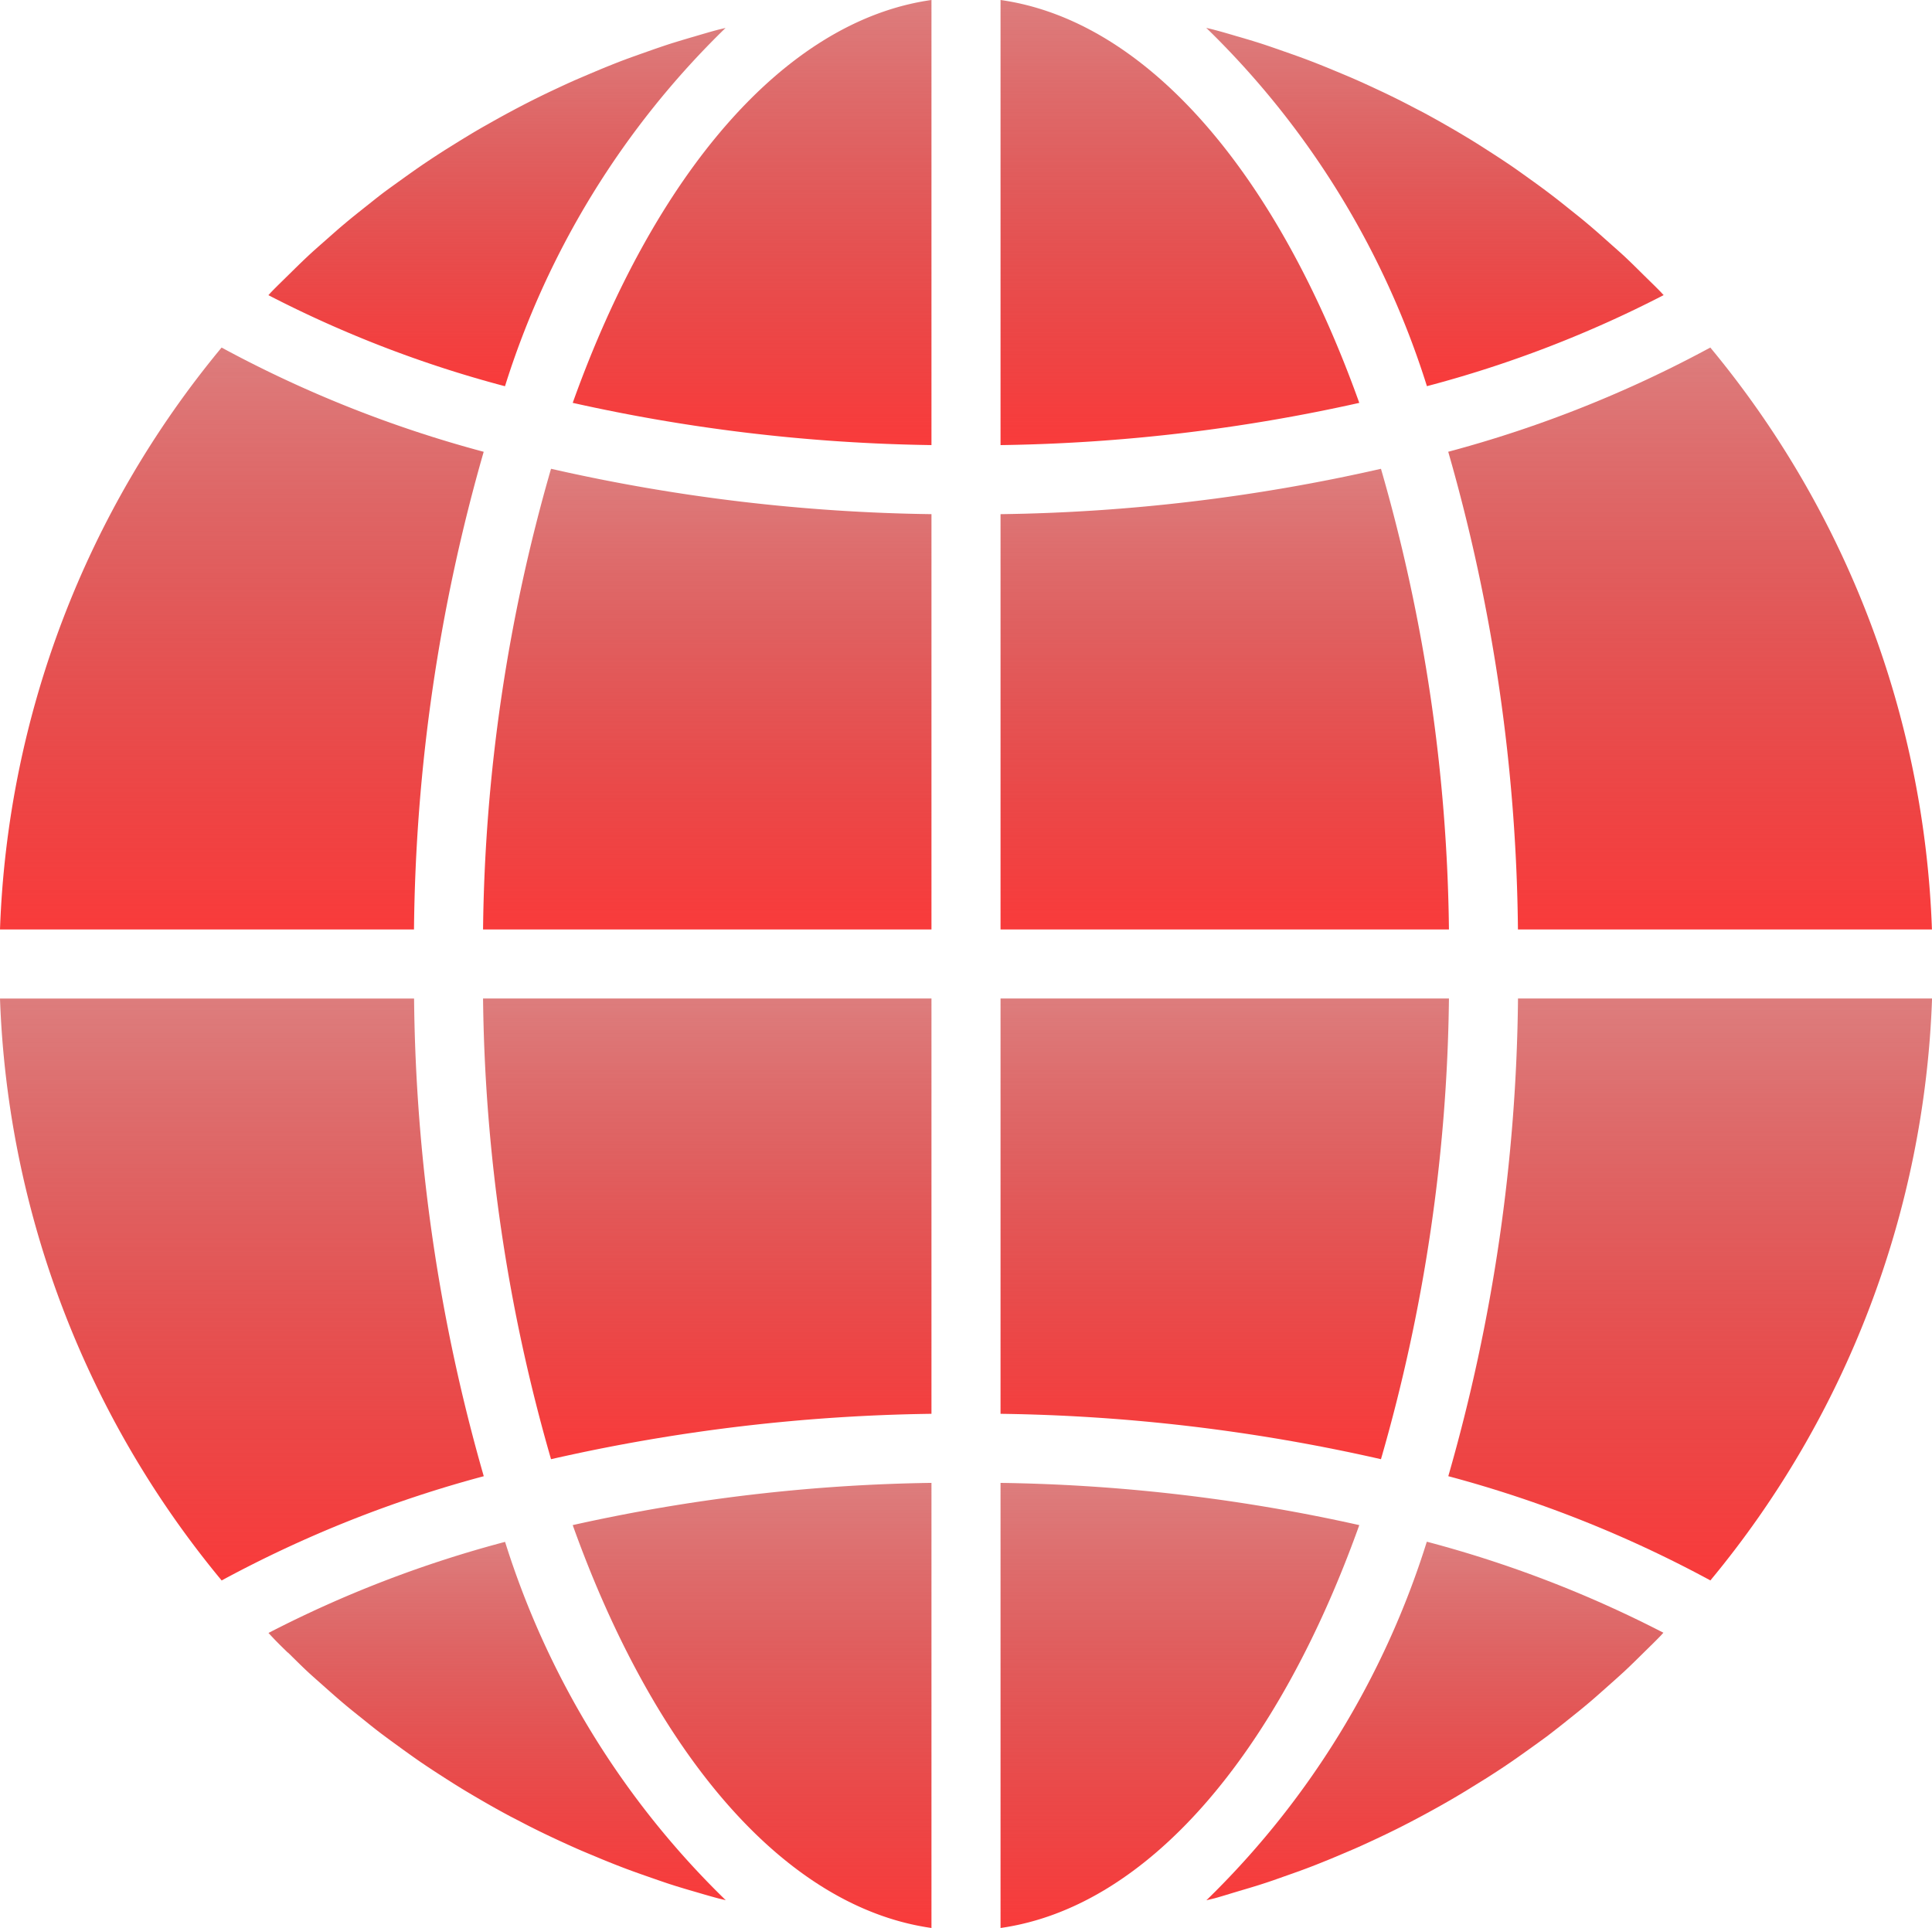
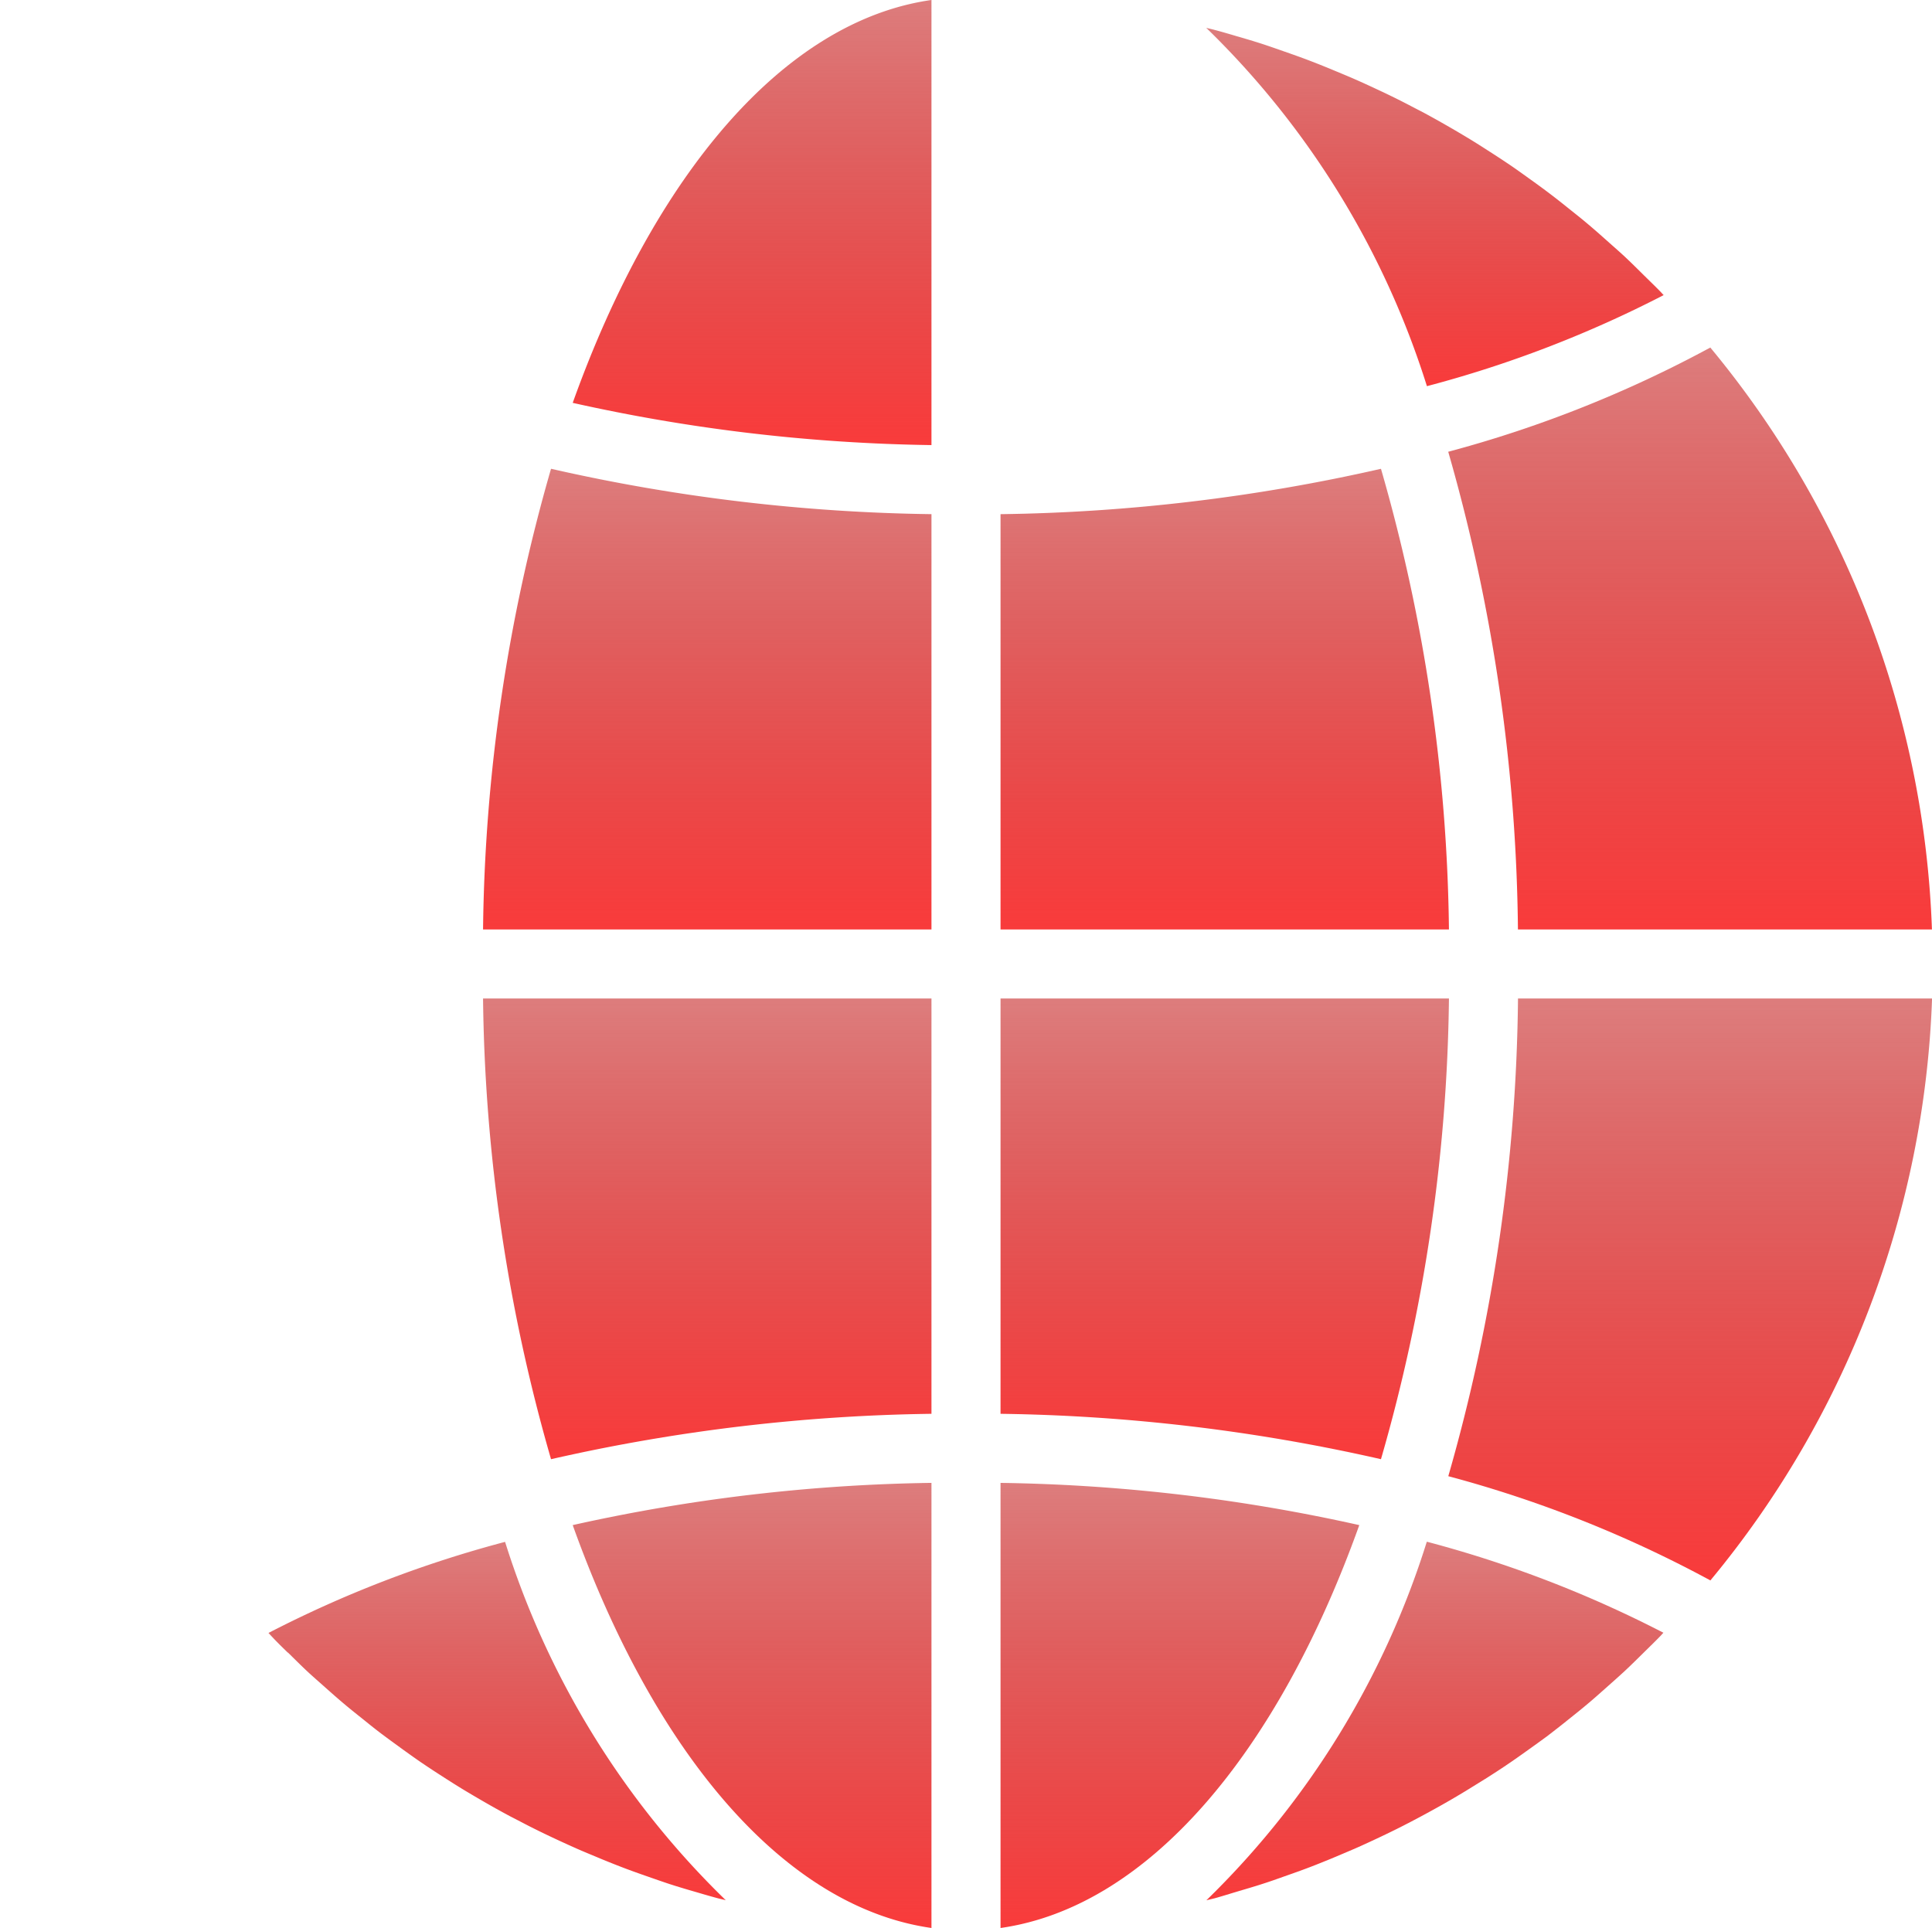
<svg xmlns="http://www.w3.org/2000/svg" width="129.734" height="129.474" viewBox="0 0 129.734 129.474">
  <defs>
    <linearGradient id="linear-gradient" x1="0.5" x2="0.5" y2="1" gradientUnits="objectBoundingBox">
      <stop offset="0" stop-color="#bc0000" stop-opacity="0.51" />
      <stop offset="1" stop-color="#f93b3b" />
    </linearGradient>
  </defs>
  <g id="global_1_" data-name="global (1)" transform="translate(0 -0.317)">
    <path id="Path_3412" data-name="Path 3412" d="M231.816,373.806c9.921-1.41,18.618-11.764,24.09-27.055a117.758,117.758,0,0,0-24.09-2.836Zm0,0" transform="translate(-164.63 -244.015)" fill="url(#linear-gradient)" />
    <path id="Path_3413" data-name="Path 3413" d="M281.527,381.1c.586-.17,1.171-.341,1.75-.529.489-.157.971-.327,1.454-.5.571-.2,1.139-.4,1.7-.615.482-.183.96-.378,1.439-.573.552-.232,1.1-.463,1.649-.7.477-.209.95-.429,1.423-.65.536-.252,1.069-.509,1.6-.777q.7-.355,1.391-.726.779-.418,1.549-.855c.464-.263.911-.526,1.363-.8q.754-.464,1.5-.927c.445-.283.889-.571,1.327-.867.489-.329.971-.672,1.451-1.015.431-.309.86-.617,1.282-.927.464-.358.94-.728,1.4-1.1.413-.329.825-.657,1.232-1,.463-.385.907-.783,1.356-1.182.394-.35.79-.7,1.175-1.055.443-.413.874-.841,1.305-1.266.374-.369.752-.732,1.117-1.111.068-.07.132-.146.2-.218a77.929,77.929,0,0,0-15.887-6.113A57.535,57.535,0,0,1,279.5,381.675c.188-.049.376-.088.564-.137.5-.139.983-.292,1.467-.436Zm0,0" transform="translate(-198.492 -253.744)" fill="url(#linear-gradient)" />
    <path id="Path_3414" data-name="Path 3414" d="M368.04,231.684h-27.8a120.245,120.245,0,0,1-4.681,32.078,80.636,80.636,0,0,1,17.6,7,64.779,64.779,0,0,0,14.885-39.08Zm0,0" transform="translate(-238.306 -164.312)" fill="url(#linear-gradient)" />
    <path id="Path_3415" data-name="Path 3415" d="M231.816,139.878h30.111a115.99,115.99,0,0,0-4.565-30.936,122.126,122.126,0,0,1-25.546,3.047Zm0,0" transform="translate(-164.63 -77.143)" fill="url(#linear-gradient)" />
-     <path id="Path_3416" data-name="Path 3416" d="M231.816.316V30.208a117.838,117.838,0,0,0,24.09-2.836C250.434,12.08,241.737,1.726,231.816.316Zm0,0" transform="translate(-164.63 0)" fill="url(#linear-gradient)" />
    <path id="Path_3417" data-name="Path 3417" d="M231.816,259.573a122.2,122.2,0,0,1,25.546,3.048,116,116,0,0,0,4.565-30.937H231.816Zm0,0" transform="translate(-164.63 -164.312)" fill="url(#linear-gradient)" />
    <path id="Path_3418" data-name="Path 3418" d="M353.155,80.844a80.638,80.638,0,0,1-17.6,7,120.24,120.24,0,0,1,4.681,32.078h27.8a64.8,64.8,0,0,0-14.885-39.08Zm0,0" transform="translate(-238.306 -57.189)" fill="url(#linear-gradient)" />
    <path id="Path_3419" data-name="Path 3419" d="M310.181,24.74c-.068-.069-.132-.144-.2-.215-.367-.378-.747-.743-1.121-1.111-.43-.425-.859-.854-1.3-1.266-.384-.358-.781-.7-1.175-1.053-.449-.4-.9-.8-1.361-1.185-.4-.339-.812-.662-1.219-.987-.464-.376-.94-.749-1.417-1.108-.419-.316-.843-.622-1.27-.927-.484-.349-.971-.7-1.465-1.028-.434-.292-.874-.577-1.314-.857-.5-.323-1-.639-1.513-.944-.447-.268-.9-.533-1.352-.79q-.778-.445-1.562-.865c-.464-.232-.927-.485-1.391-.717-.533-.269-1.071-.529-1.622-.783q-.7-.331-1.413-.645c-.549-.243-1.1-.463-1.657-.7-.478-.195-.953-.387-1.436-.571-.563-.215-1.133-.417-1.7-.614-.482-.17-.965-.339-1.454-.5-.58-.188-1.159-.359-1.755-.531-.482-.142-.967-.285-1.455-.414-.187-.051-.377-.091-.565-.139a57.54,57.54,0,0,1,14.818,24.062,77.814,77.814,0,0,0,15.905-6.119Zm0,0" transform="translate(-198.464 -4.602)" fill="url(#linear-gradient)" />
-     <path id="Path_3420" data-name="Path 3420" d="M0,119.924H27.8a120.288,120.288,0,0,1,4.68-32.078,80.536,80.536,0,0,1-17.6-7A64.781,64.781,0,0,0,0,119.924Zm0,0" transform="translate(0 -57.189)" fill="url(#linear-gradient)" />
    <path id="Path_3421" data-name="Path 3421" d="M156.785,373.806V343.914a117.838,117.838,0,0,0-24.09,2.836c5.472,15.292,14.17,25.646,24.09,27.055Zm0,0" transform="translate(-94.237 -244.015)" fill="url(#linear-gradient)" />
    <path id="Path_3422" data-name="Path 3422" d="M142.032,231.684H111.921a115.952,115.952,0,0,0,4.565,30.937,122.041,122.041,0,0,1,25.546-3.048Zm0,0" transform="translate(-79.484 -164.312)" fill="url(#linear-gradient)" />
    <path id="Path_3423" data-name="Path 3423" d="M156.785.316c-9.921,1.409-18.619,11.764-24.09,27.055a117.681,117.681,0,0,0,24.09,2.836Zm0,0" transform="translate(-94.237 0)" fill="url(#linear-gradient)" />
    <path id="Path_3424" data-name="Path 3424" d="M142.032,111.988a122.126,122.126,0,0,1-25.546-3.047,115.943,115.943,0,0,0-4.565,30.936h30.111Zm0,0" transform="translate(-79.484 -77.143)" fill="url(#linear-gradient)" />
-     <path id="Path_3425" data-name="Path 3425" d="M92.89,6.789c-.188.049-.376.088-.564.137-.491.131-.976.277-1.465.419-.582.17-1.159.341-1.743.526-.492.16-.977.329-1.462.5-.567.2-1.136.4-1.7.612-.485.186-.962.378-1.442.575-.551.232-1.1.464-1.648.7-.478.209-.95.429-1.423.65-.536.252-1.069.509-1.6.777q-.7.355-1.391.726-.779.418-1.546.856-.7.389-1.368.8c-.5.3-1,.617-1.5.927-.446.285-.889.573-1.327.869-.489.329-.971.672-1.451,1.016-.431.309-.86.617-1.283.928-.474.357-.927.728-1.4,1.1-.412.329-.828.657-1.231,1-.464.383-.9.779-1.352,1.175-.4.353-.8.7-1.183,1.062-.44.411-.869.838-1.3,1.261-.374.369-.754.734-1.121,1.113-.067.07-.131.147-.2.218a77.843,77.843,0,0,0,15.887,6.115A57.515,57.515,0,0,1,92.89,6.789Zm0,0" transform="translate(-44.167 -4.597)" fill="url(#linear-gradient)" />
    <path id="Path_3426" data-name="Path 3426" d="M63.531,365c.431.425.86.854,1.3,1.267.385.357.781.7,1.176,1.052.449.4.9.8,1.361,1.185.4.336.809.661,1.219.987.464.376.927.749,1.419,1.111.418.314.842.617,1.267.928.485.348.974.7,1.467,1.029.434.292.874.577,1.314.858.5.322,1,.637,1.513.943q.671.4,1.352.791.778.445,1.562.864c.463.232.927.485,1.391.717.533.269,1.071.529,1.622.785q.7.328,1.413.644c.549.243,1.1.463,1.657.7.478.195.953.387,1.436.571.563.216,1.133.418,1.7.615.482.169.965.339,1.454.5.58.188,1.159.36,1.755.531.482.142.967.285,1.454.415.188.051.378.091.566.139a57.55,57.55,0,0,1-14.818-24.063,77.85,77.85,0,0,0-15.887,6.117c.068.069.132.144.2.215.348.376.722.74,1.1,1.108Zm0,0" transform="translate(-44.195 -253.708)" fill="url(#linear-gradient)" />
-     <path id="Path_3427" data-name="Path 3427" d="M14.885,270.763a80.65,80.65,0,0,1,17.6-7,120.286,120.286,0,0,1-4.68-32.078H0a64.791,64.791,0,0,0,14.885,39.08Zm0,0" transform="translate(0 -164.311)" fill="url(#linear-gradient)" />
  </g>
</svg>